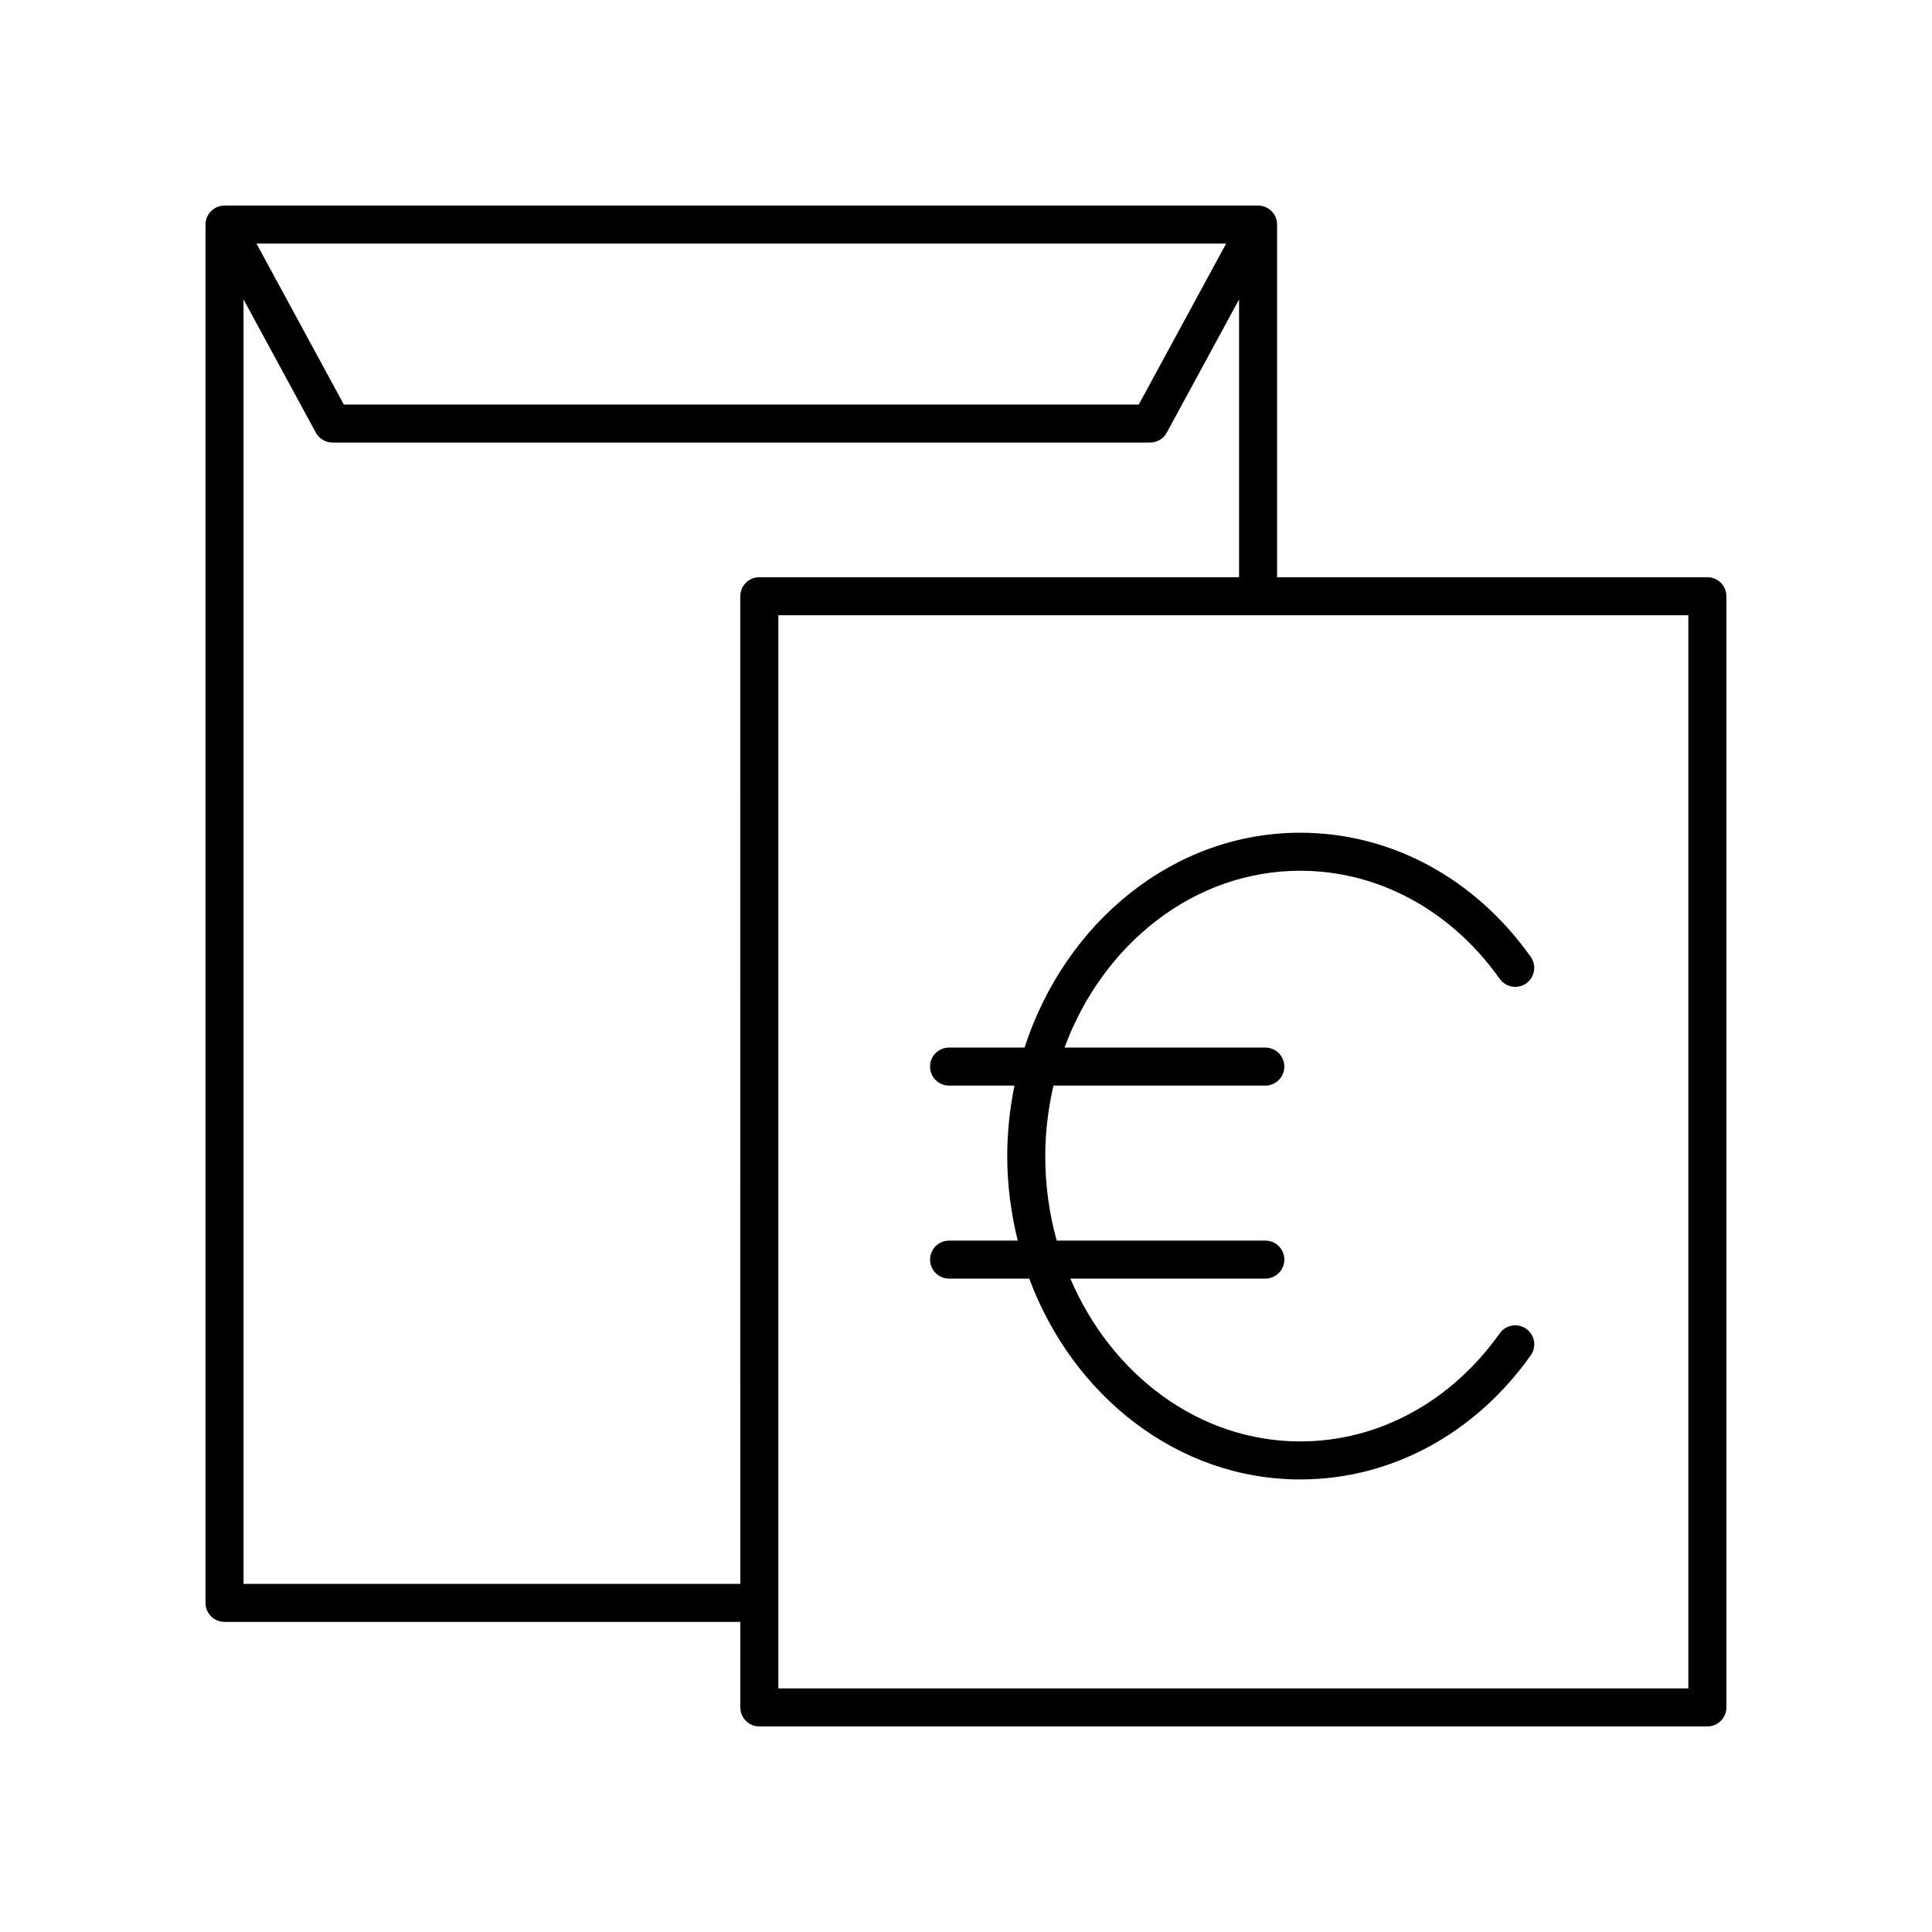
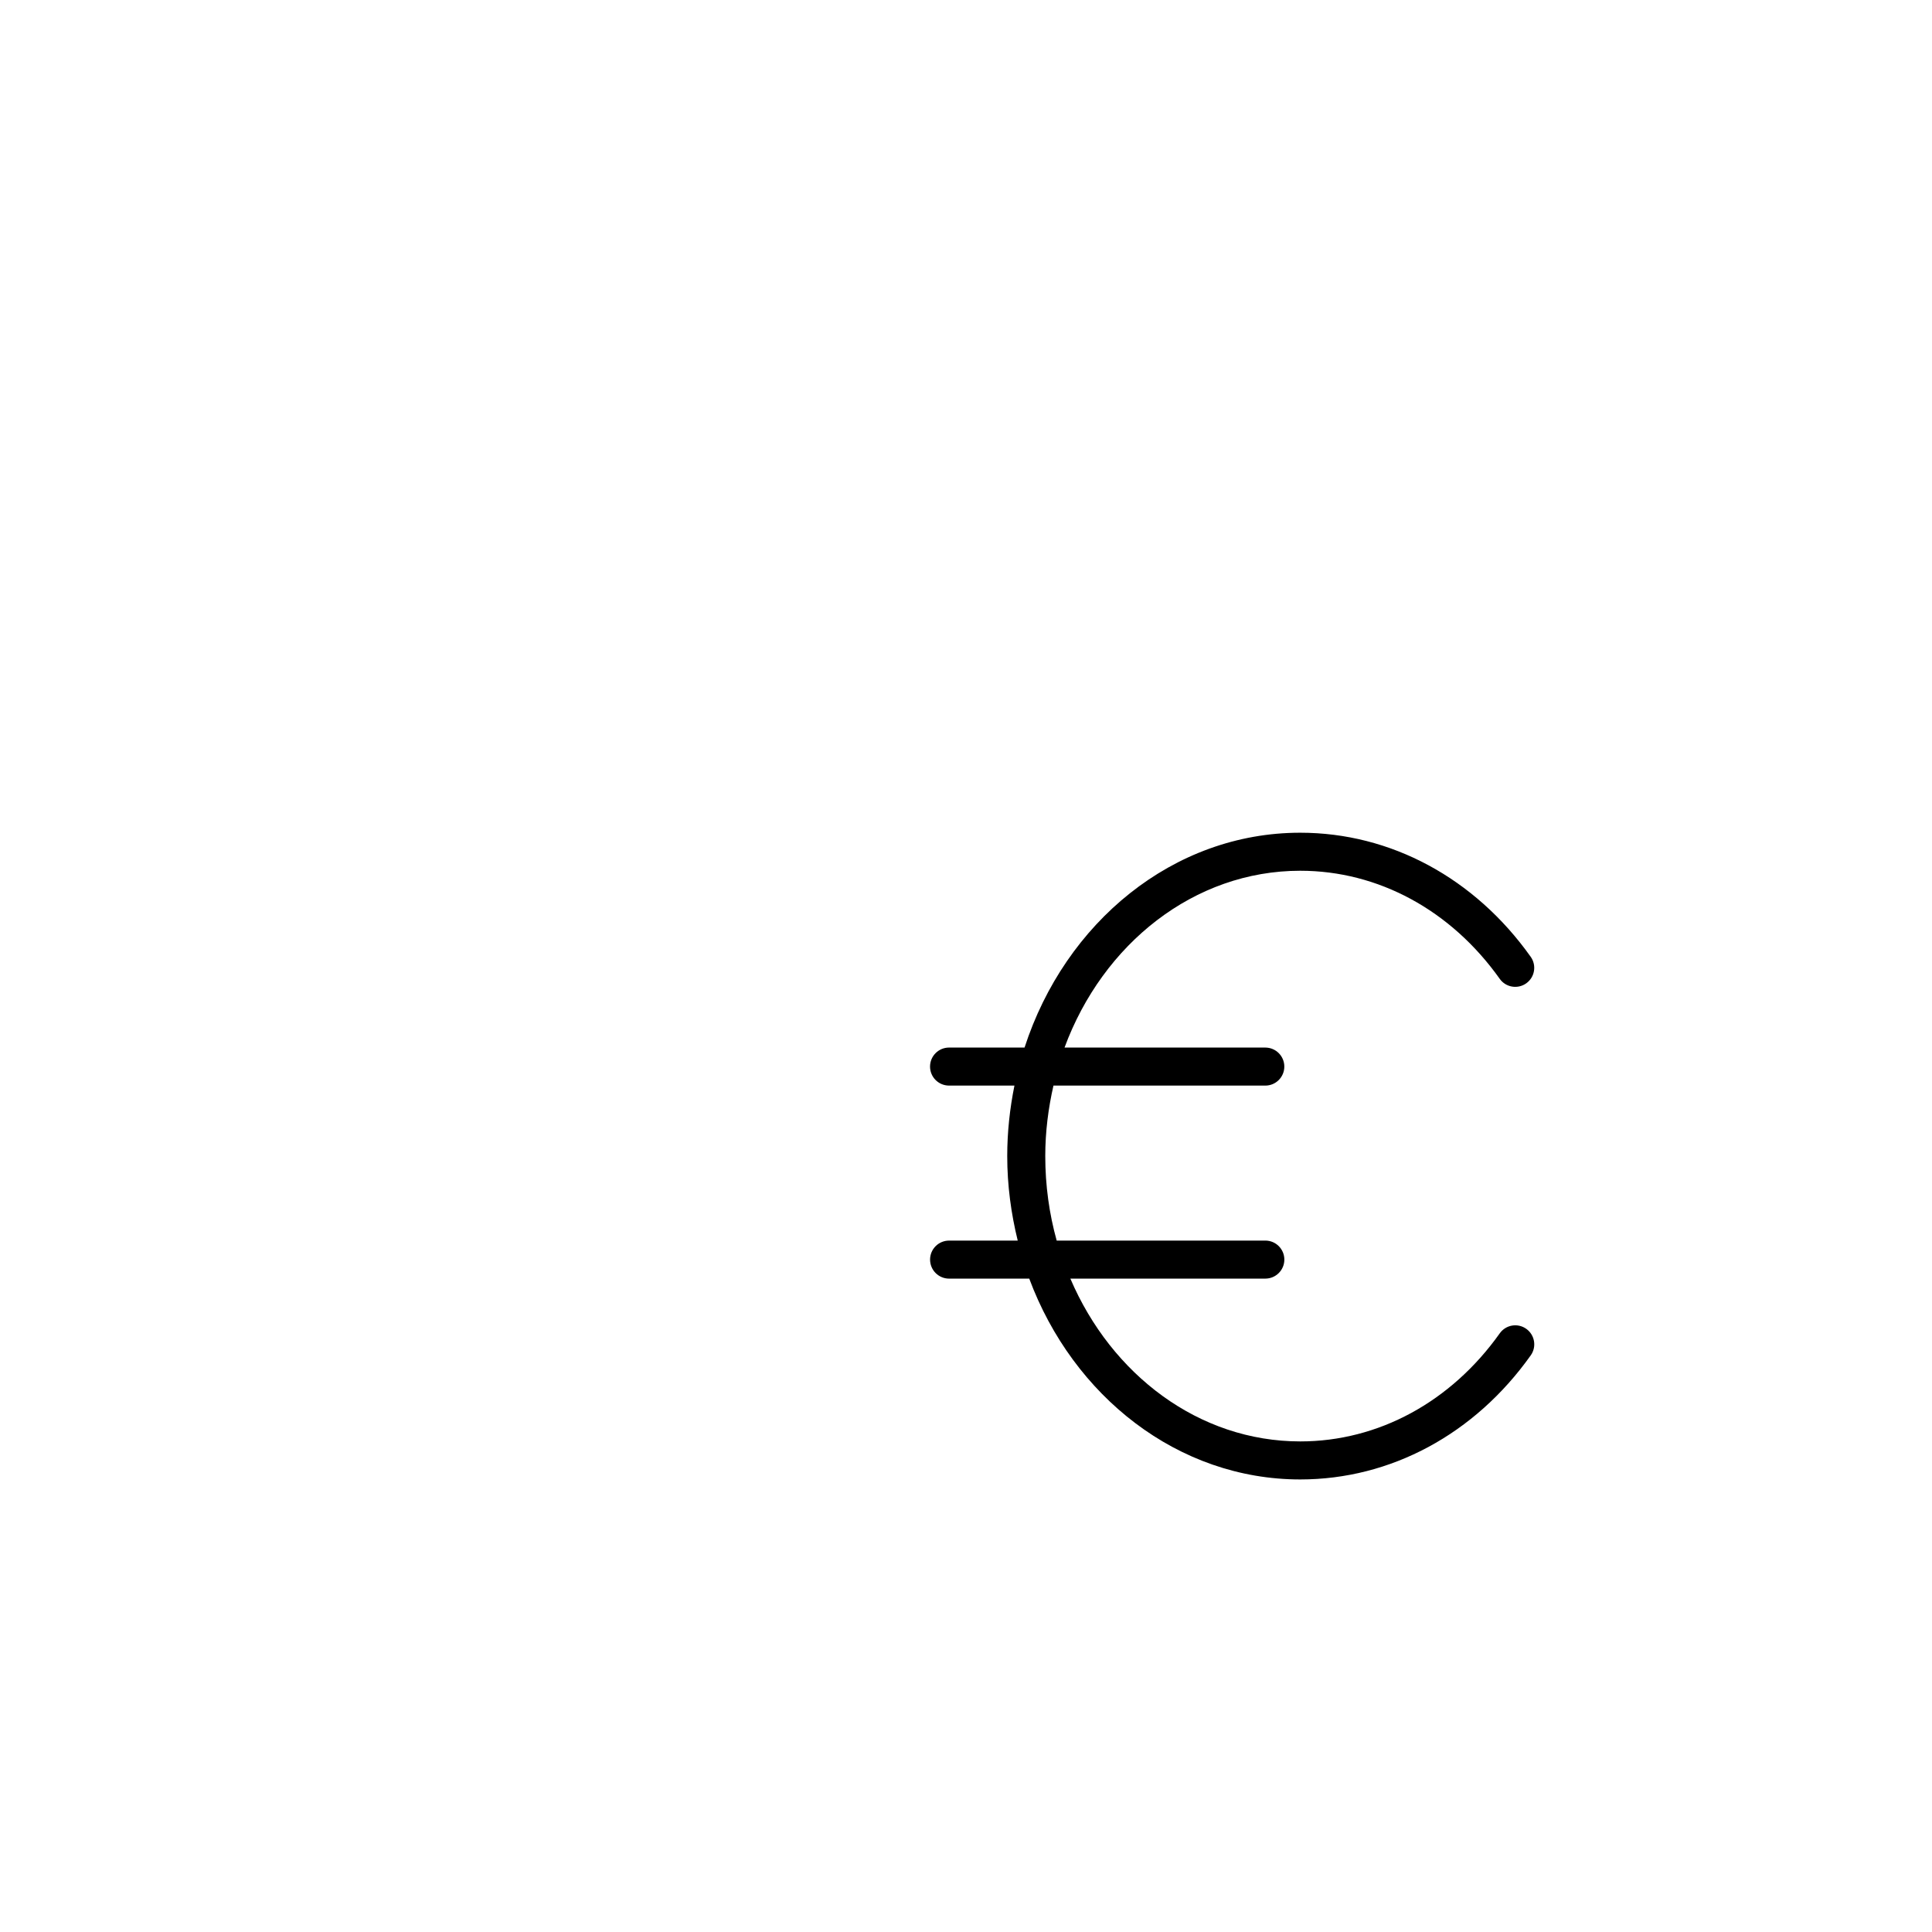
<svg xmlns="http://www.w3.org/2000/svg" fill="#000000" width="800px" height="800px" version="1.1" viewBox="144 144 512 512">
  <g>
    <path d="m390.48 477.81c0 2.785 2.254 5.039 5.039 5.039h21.242c11.621 31.188 39.418 53.219 71.816 53.219 23.969 0 46.234-11.984 61.086-32.887 1.613-2.269 1.078-5.41-1.188-7.027-2.269-1.613-5.41-1.078-7.023 1.191-12.938 18.203-32.207 28.645-52.871 28.645-26.863 0-50.043-17.676-60.926-43.145h51.672c2.781 0 5.039-2.254 5.039-5.039s-2.254-5.039-5.039-5.039l-55.293 0.004c-1.969-7.078-3.027-14.602-3.027-22.395 0-6.457 0.805-12.695 2.172-18.68h56.141c2.781 0 5.039-2.254 5.039-5.039s-2.254-5.039-5.039-5.039h-53.207c10.137-27.465 34.305-46.859 62.461-46.859 20.668 0 39.938 10.441 52.871 28.645 1.609 2.269 4.754 2.805 7.023 1.191 2.269-1.613 2.801-4.758 1.188-7.027-14.848-20.898-37.113-32.887-61.086-32.887-33.664 0-62.309 23.809-73.051 56.934h-20.008c-2.781 0-5.039 2.254-5.039 5.039s2.254 5.039 5.039 5.039h17.328c-1.215 6.023-1.91 12.262-1.91 18.684 0 7.758 1.023 15.242 2.781 22.395h-18.195c-2.781 0-5.035 2.254-5.035 5.039z" />
-     <path d="m596.48 296.97h-114.04v-93.457c0-2.785-2.254-5.039-5.039-5.039l-273.9 0.004c-2.781 0-5.039 2.254-5.039 5.039v365.26c0 2.785 2.254 5.039 5.039 5.039h136.69l0.004 22.668c0 2.785 2.254 5.039 5.039 5.039h251.24c2.781 0 5.039-2.254 5.039-5.039v-294.48c0-2.785-2.258-5.039-5.039-5.039zm-127.54-88.418-23.152 42.652h-210.67l-23.148-42.652zm-260.4 355.19v-340.39l19.152 35.289c0.879 1.625 2.582 2.637 4.43 2.637h216.66c1.848 0 3.547-1.012 4.43-2.637l19.152-35.285v73.613h-127.14c-2.781 0-5.039 2.254-5.039 5.039l0.004 261.73zm382.89 27.707h-241.16v-284.4h241.16z" />
  </g>
</svg>